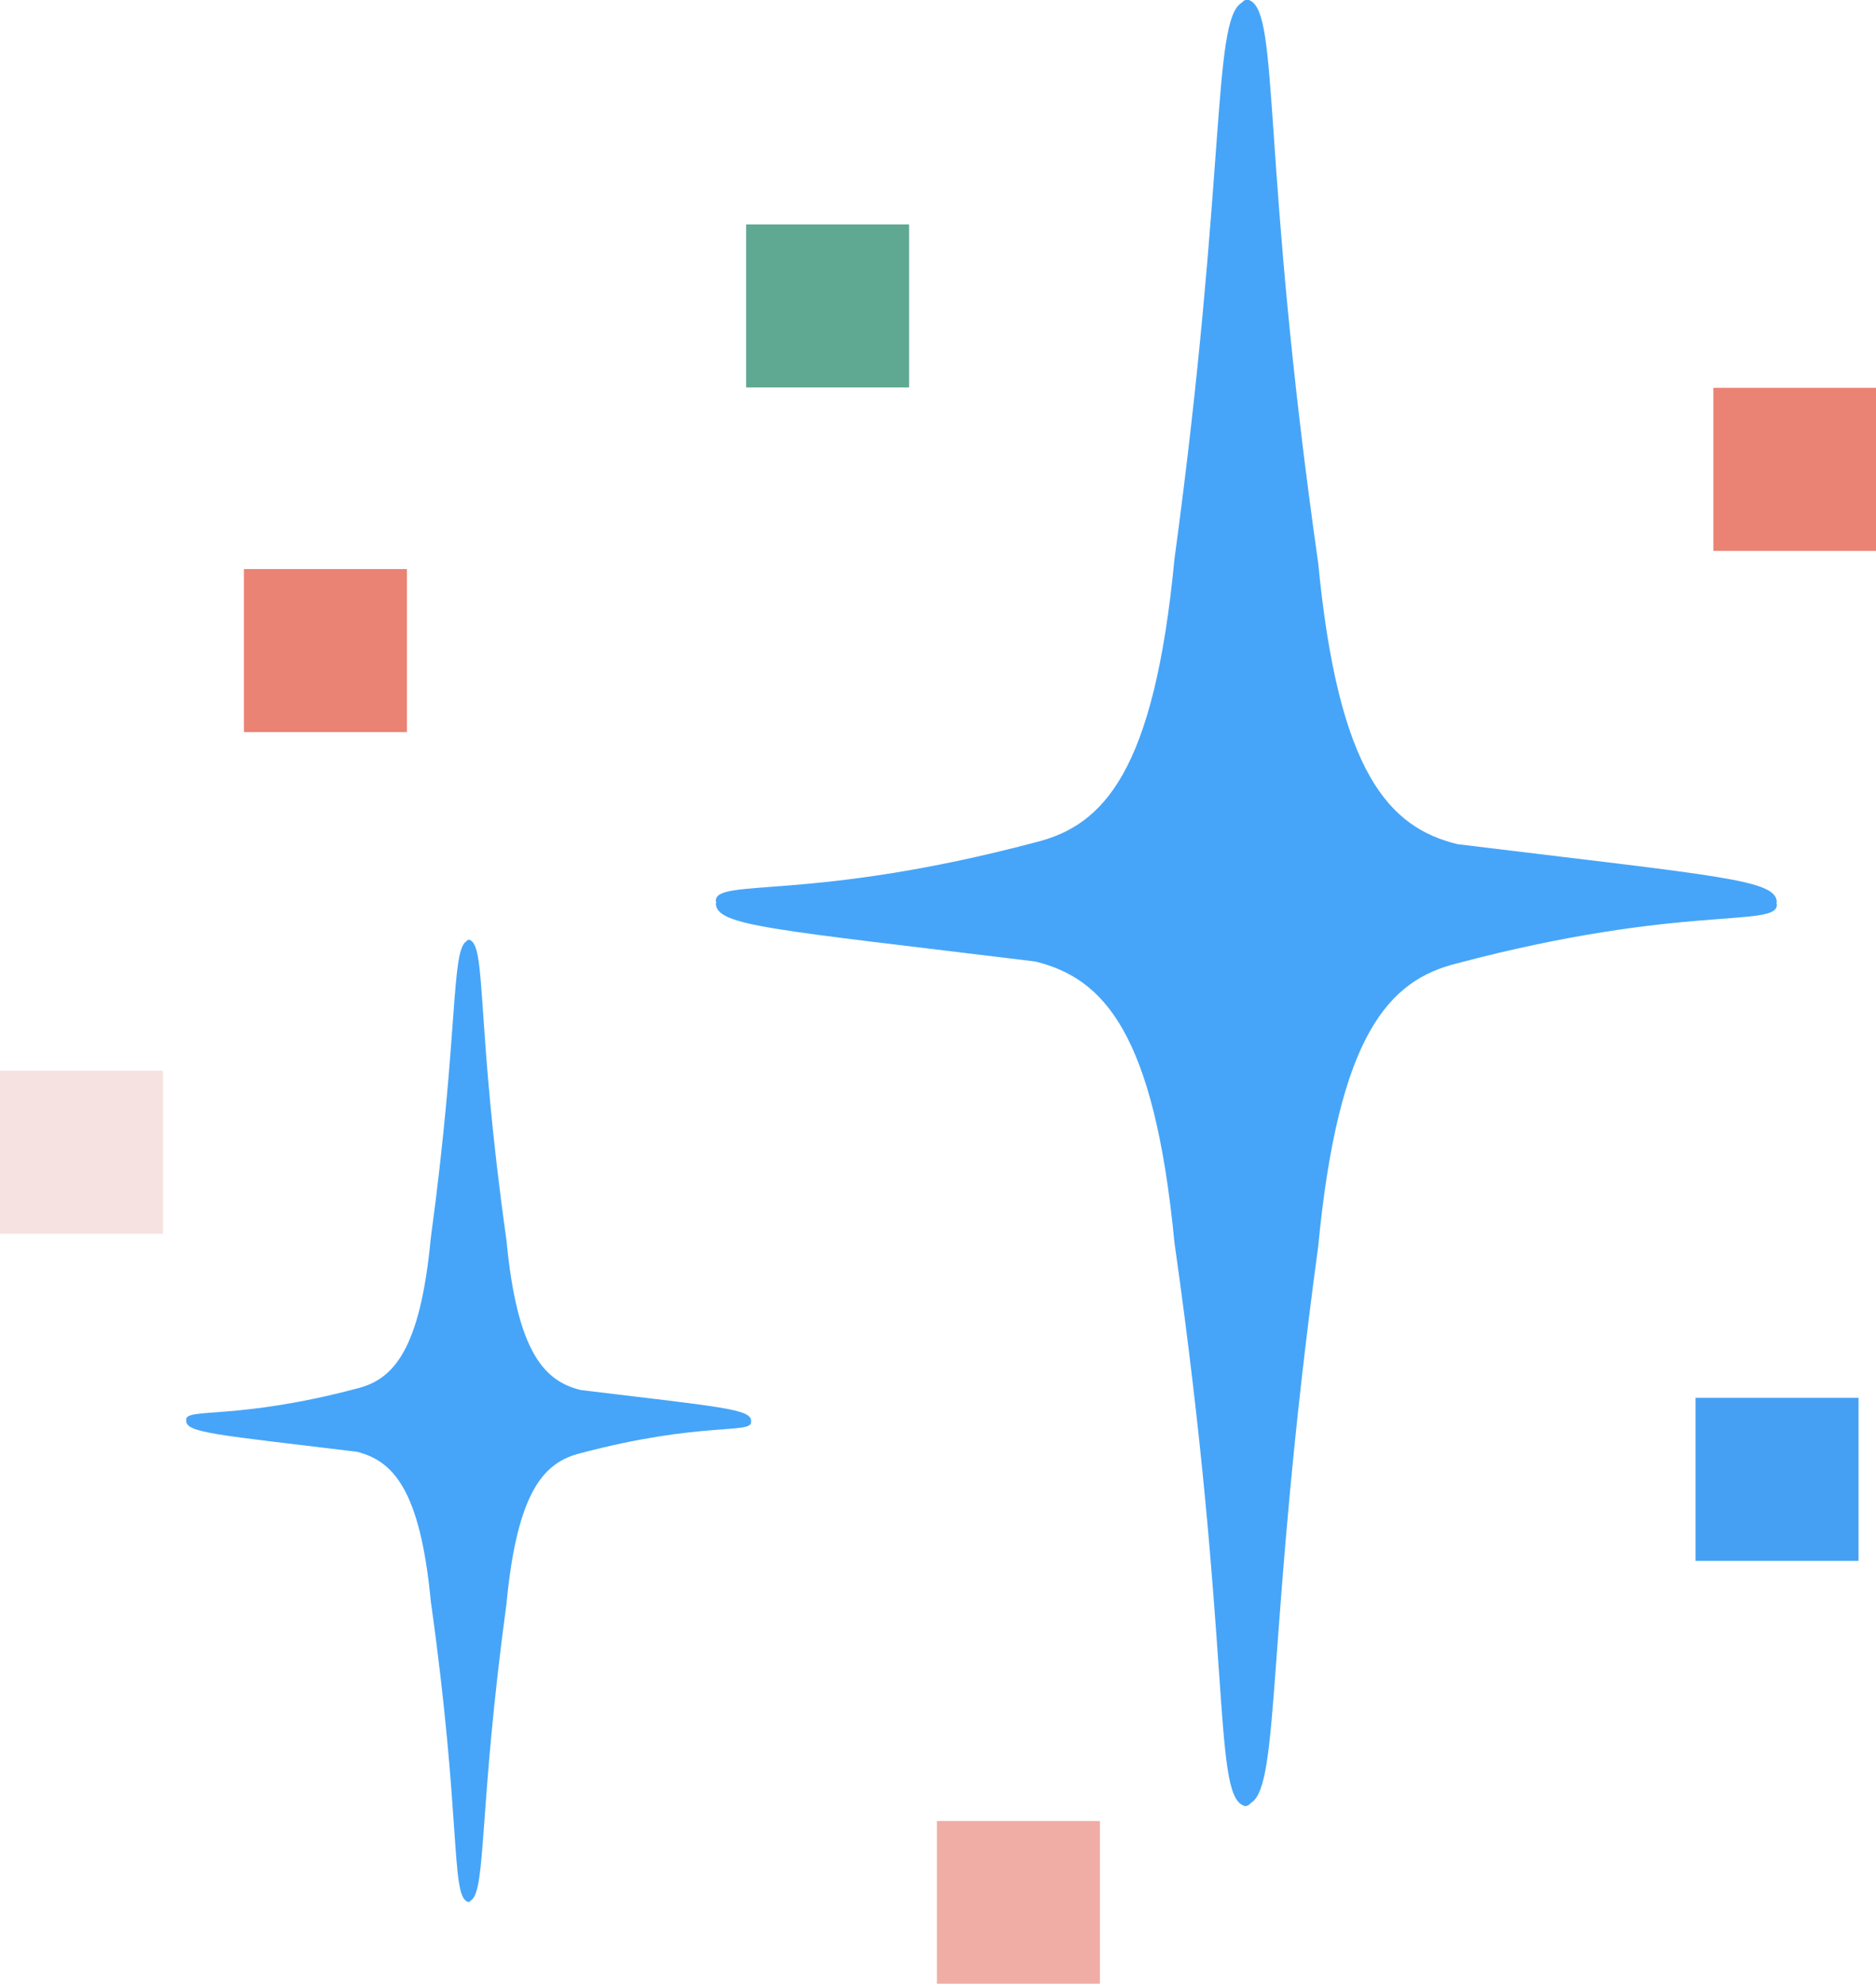
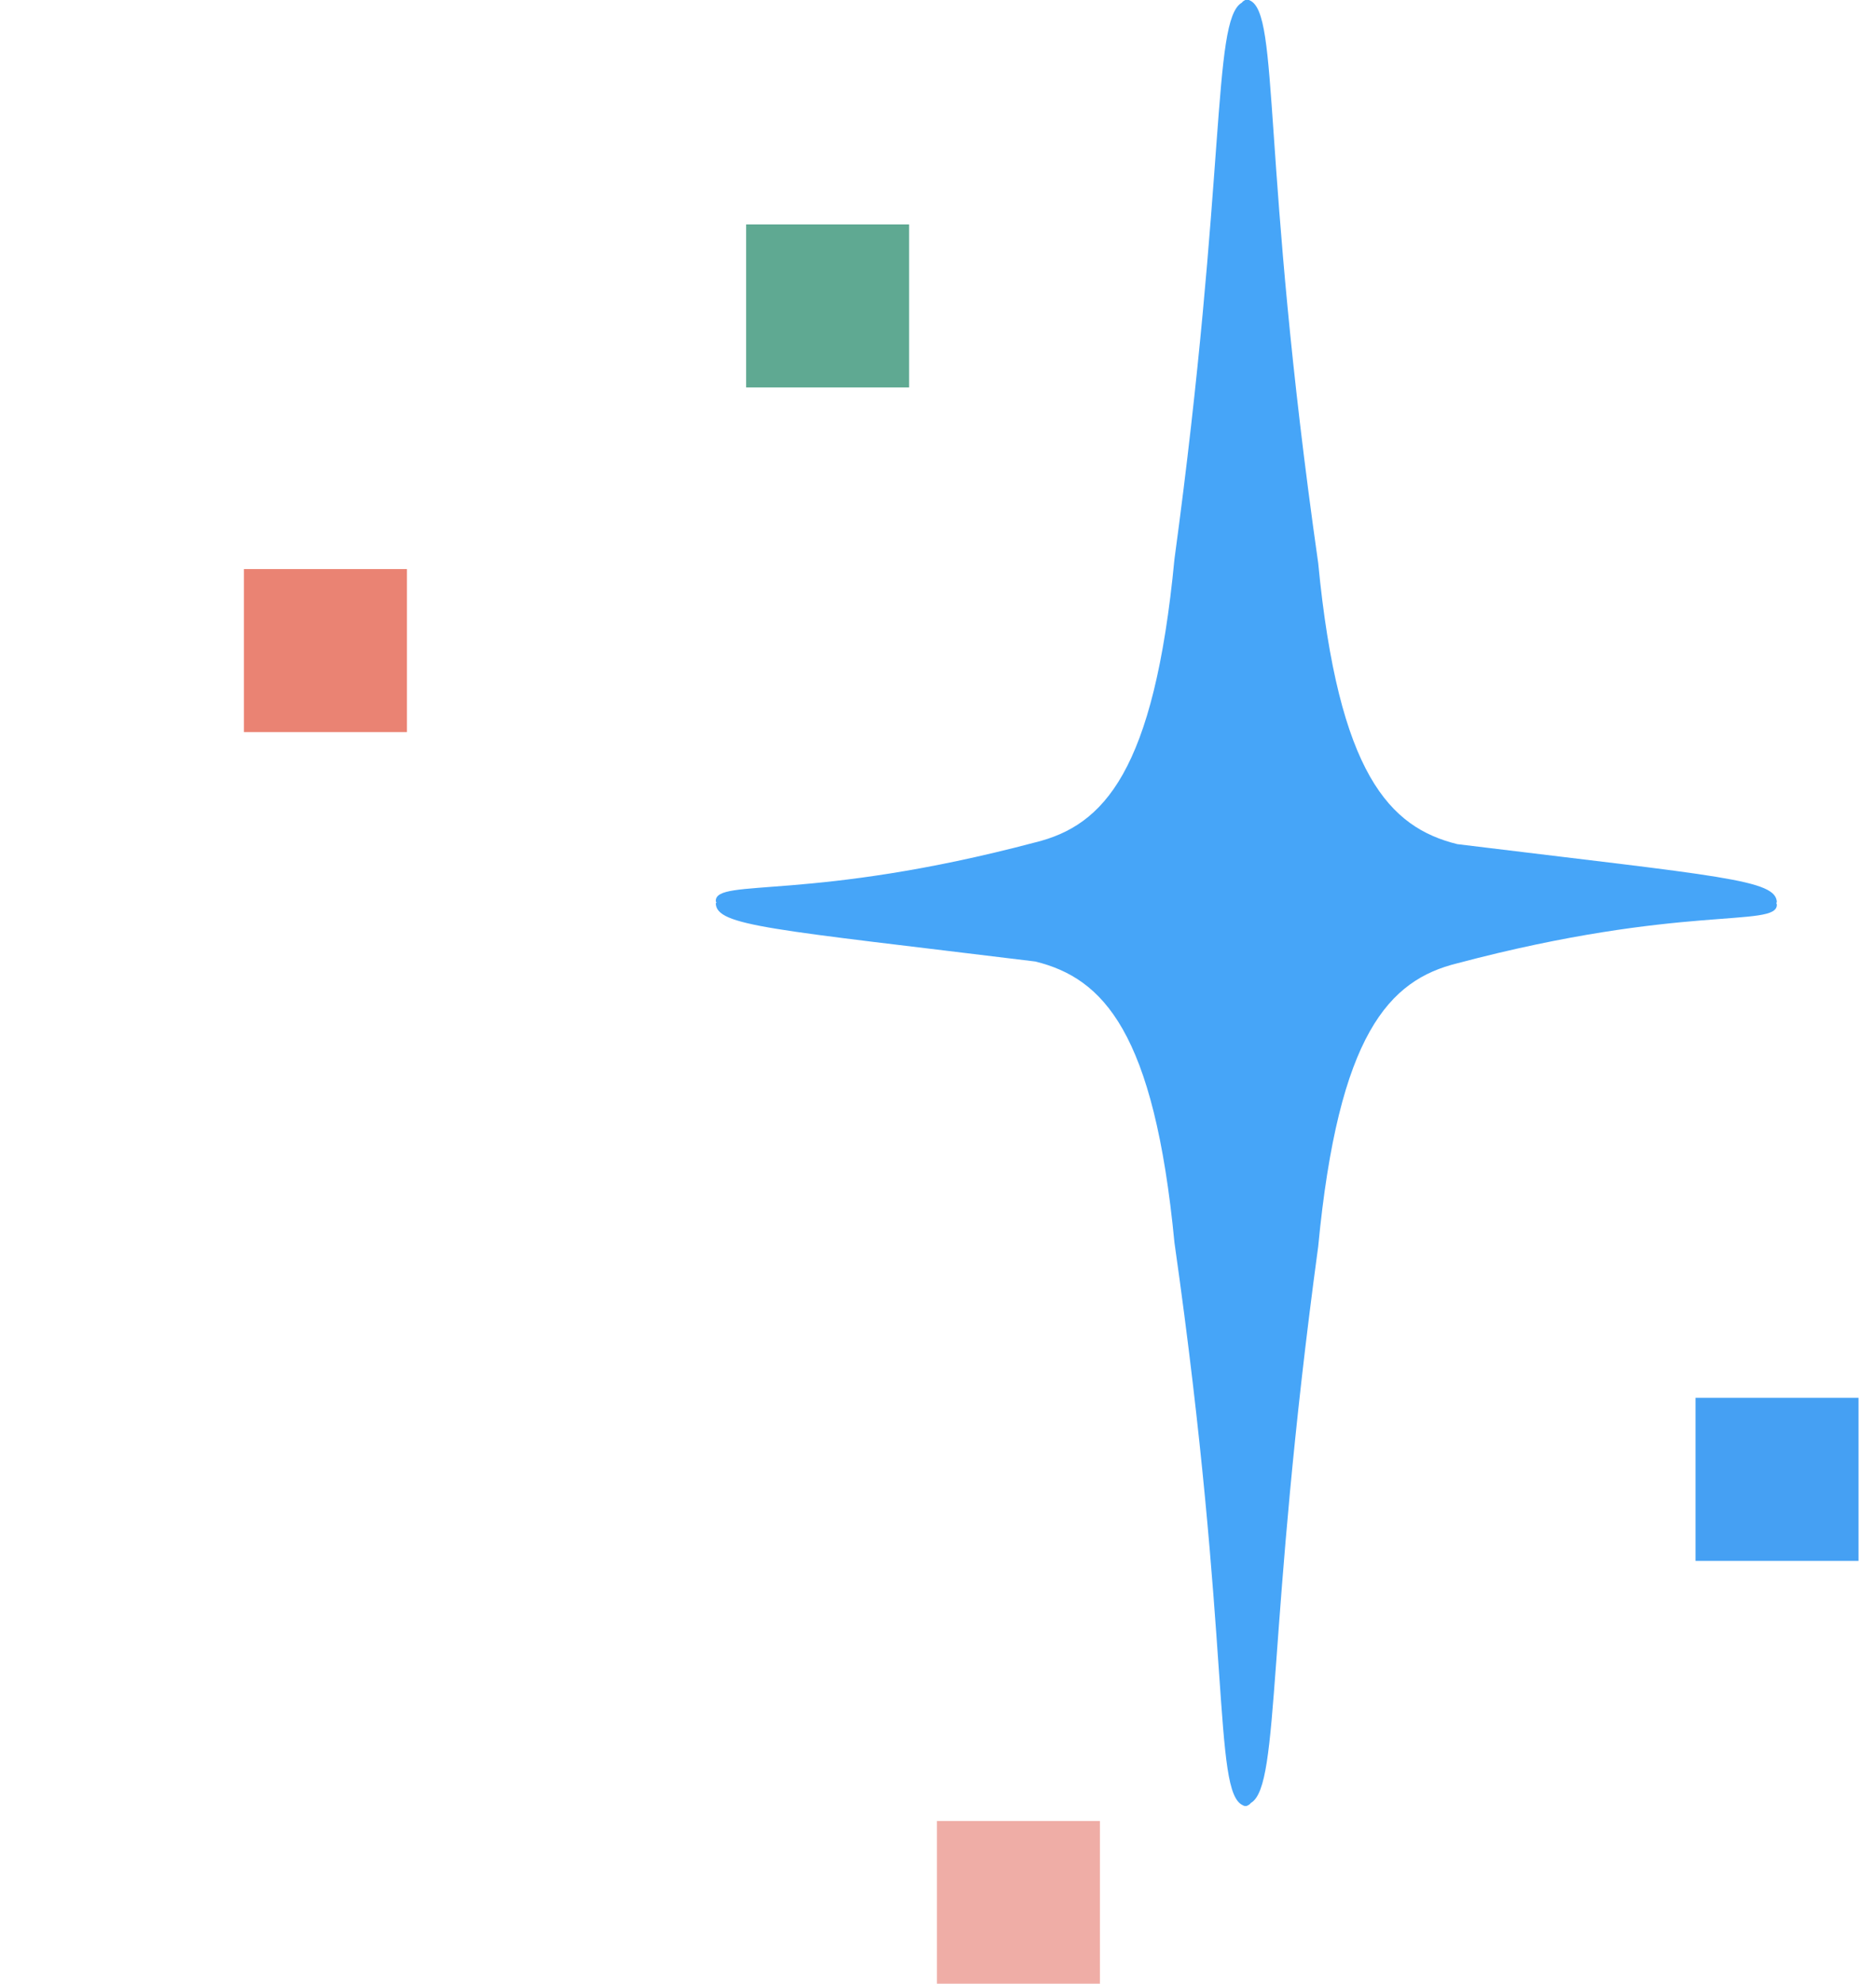
<svg xmlns="http://www.w3.org/2000/svg" id="Layer_2" data-name="Layer 2" viewBox="0 0 52.6 55.6">
  <defs>
    <style>      .cls-1 {        fill: #46a5f8;      }      .cls-2 {        fill: #5fa992;      }      .cls-3 {        fill: #f6e2e0;      }      .cls-4 {        fill: #45a0f3;      }      .cls-5 {        fill: #efada6;      }      .cls-6 {        fill: #ea8373;      }    </style>
  </defs>
  <g id="Illustration">
    <g>
-       <rect class="cls-3" x="0" y="30.01" width="4.57" height="4.57" transform="translate(34.58 30.01) rotate(90)" />
      <rect class="cls-2" x="20.92" y="6.3" width="4.57" height="4.57" transform="translate(14.62 31.78) rotate(-90)" />
-       <rect class="cls-6" x="48.03" y="10.87" width="4.57" height="4.57" transform="translate(37.17 63.47) rotate(-90)" />
      <rect class="cls-4" x="47.53" y="39.18" width="4.57" height="4.57" transform="translate(8.36 91.28) rotate(-90)" />
      <rect class="cls-6" x="6.85" y="15.95" width="4.57" height="4.57" transform="translate(27.36 9.1) rotate(90)" />
      <rect class="cls-5" x="26.27" y="51.03" width="4.57" height="4.57" transform="translate(81.87 24.77) rotate(90)" />
      <path class="cls-1" d="M20.07,25.25c0-.65,2.66,.03,8.96-1.64,1.91-.47,3.33-1.97,3.9-7.94,1.46-10.75,1.05-15.08,1.88-15.59,0,0,.01,0,.02-.02,.02-.02,.03-.03,.05-.04,.03-.02,.05-.03,.08-.03s.05,0,.08,.02c.85,.37,.31,4.47,1.92,15.77,.57,5.92,2,7.41,3.9,7.88,7.43,.91,8.96,.99,8.96,1.64h-.02s.02,.04,.02,.06c0,.65-2.66-.03-8.96,1.64-1.91,.47-3.33,1.97-3.9,7.94-1.46,10.75-1.05,15.08-1.88,15.59,0,0-.01,0-.02,.02-.02,.02-.03,.03-.05,.04-.03,.02-.05,.03-.08,.03s-.05,0-.08-.02c-.85-.37-.31-4.47-1.92-15.77-.57-5.92-2-7.41-3.9-7.88-7.43-.91-8.96-.99-8.96-1.64h.02s-.02-.04-.02-.06Z" />
-       <path class="cls-1" d="M5.22,39.79c0-.34,1.42,.02,4.78-.87,1.02-.25,1.78-1.05,2.08-4.23,.78-5.73,.56-8.04,1-8.31,0,0,0,0,0,0,0,0,.02-.02,.02-.02,.01-.01,.03-.02,.04-.02s.03,0,.04,.01c.46,.2,.17,2.38,1.02,8.41,.3,3.16,1.07,3.95,2.08,4.2,3.96,.48,4.78,.53,4.78,.87h-.01s.01,.02,.01,.03c0,.34-1.42-.02-4.78,.87-1.02,.25-1.78,1.05-2.08,4.23-.78,5.73-.56,8.04-1,8.31,0,0,0,0,0,0,0,0-.02,.02-.02,.02-.01,.01-.03,.02-.04,.02s-.03,0-.04-.01c-.46-.2-.17-2.38-1.02-8.41-.3-3.16-1.07-3.95-2.08-4.2-3.96-.48-4.78-.53-4.78-.87h.01s-.01-.02-.01-.03Z" />
    </g>
  </g>
</svg>